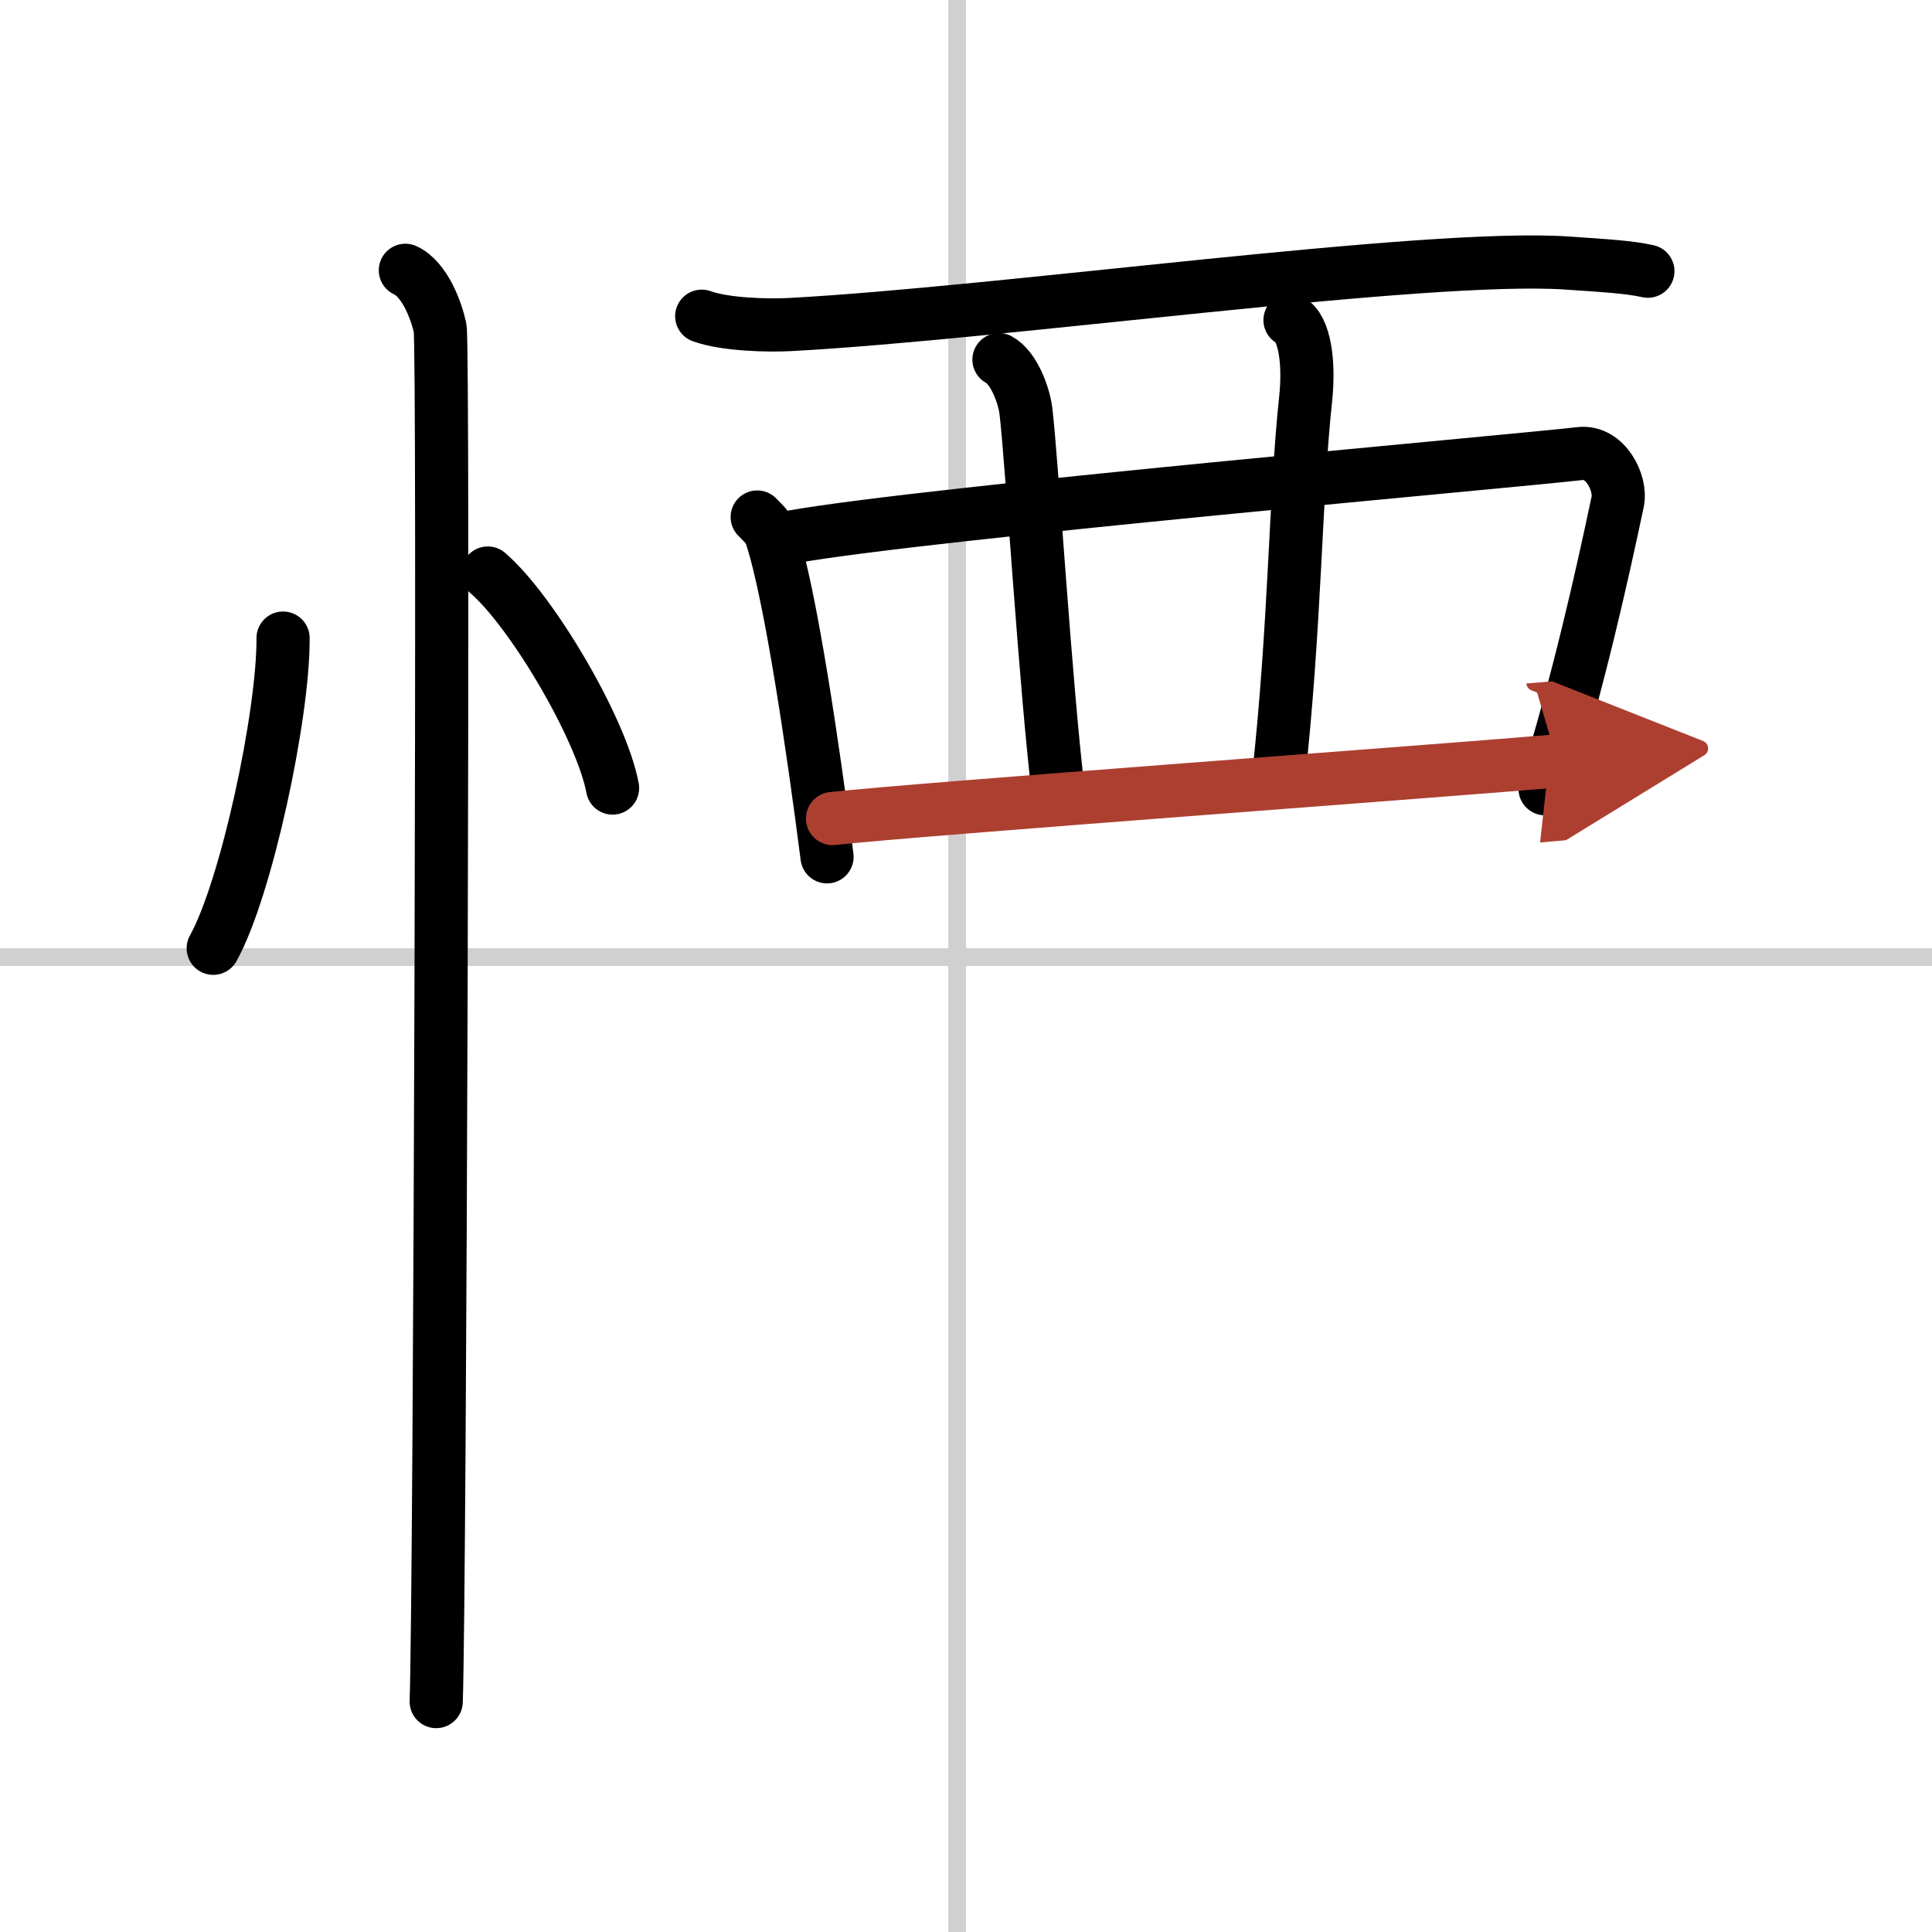
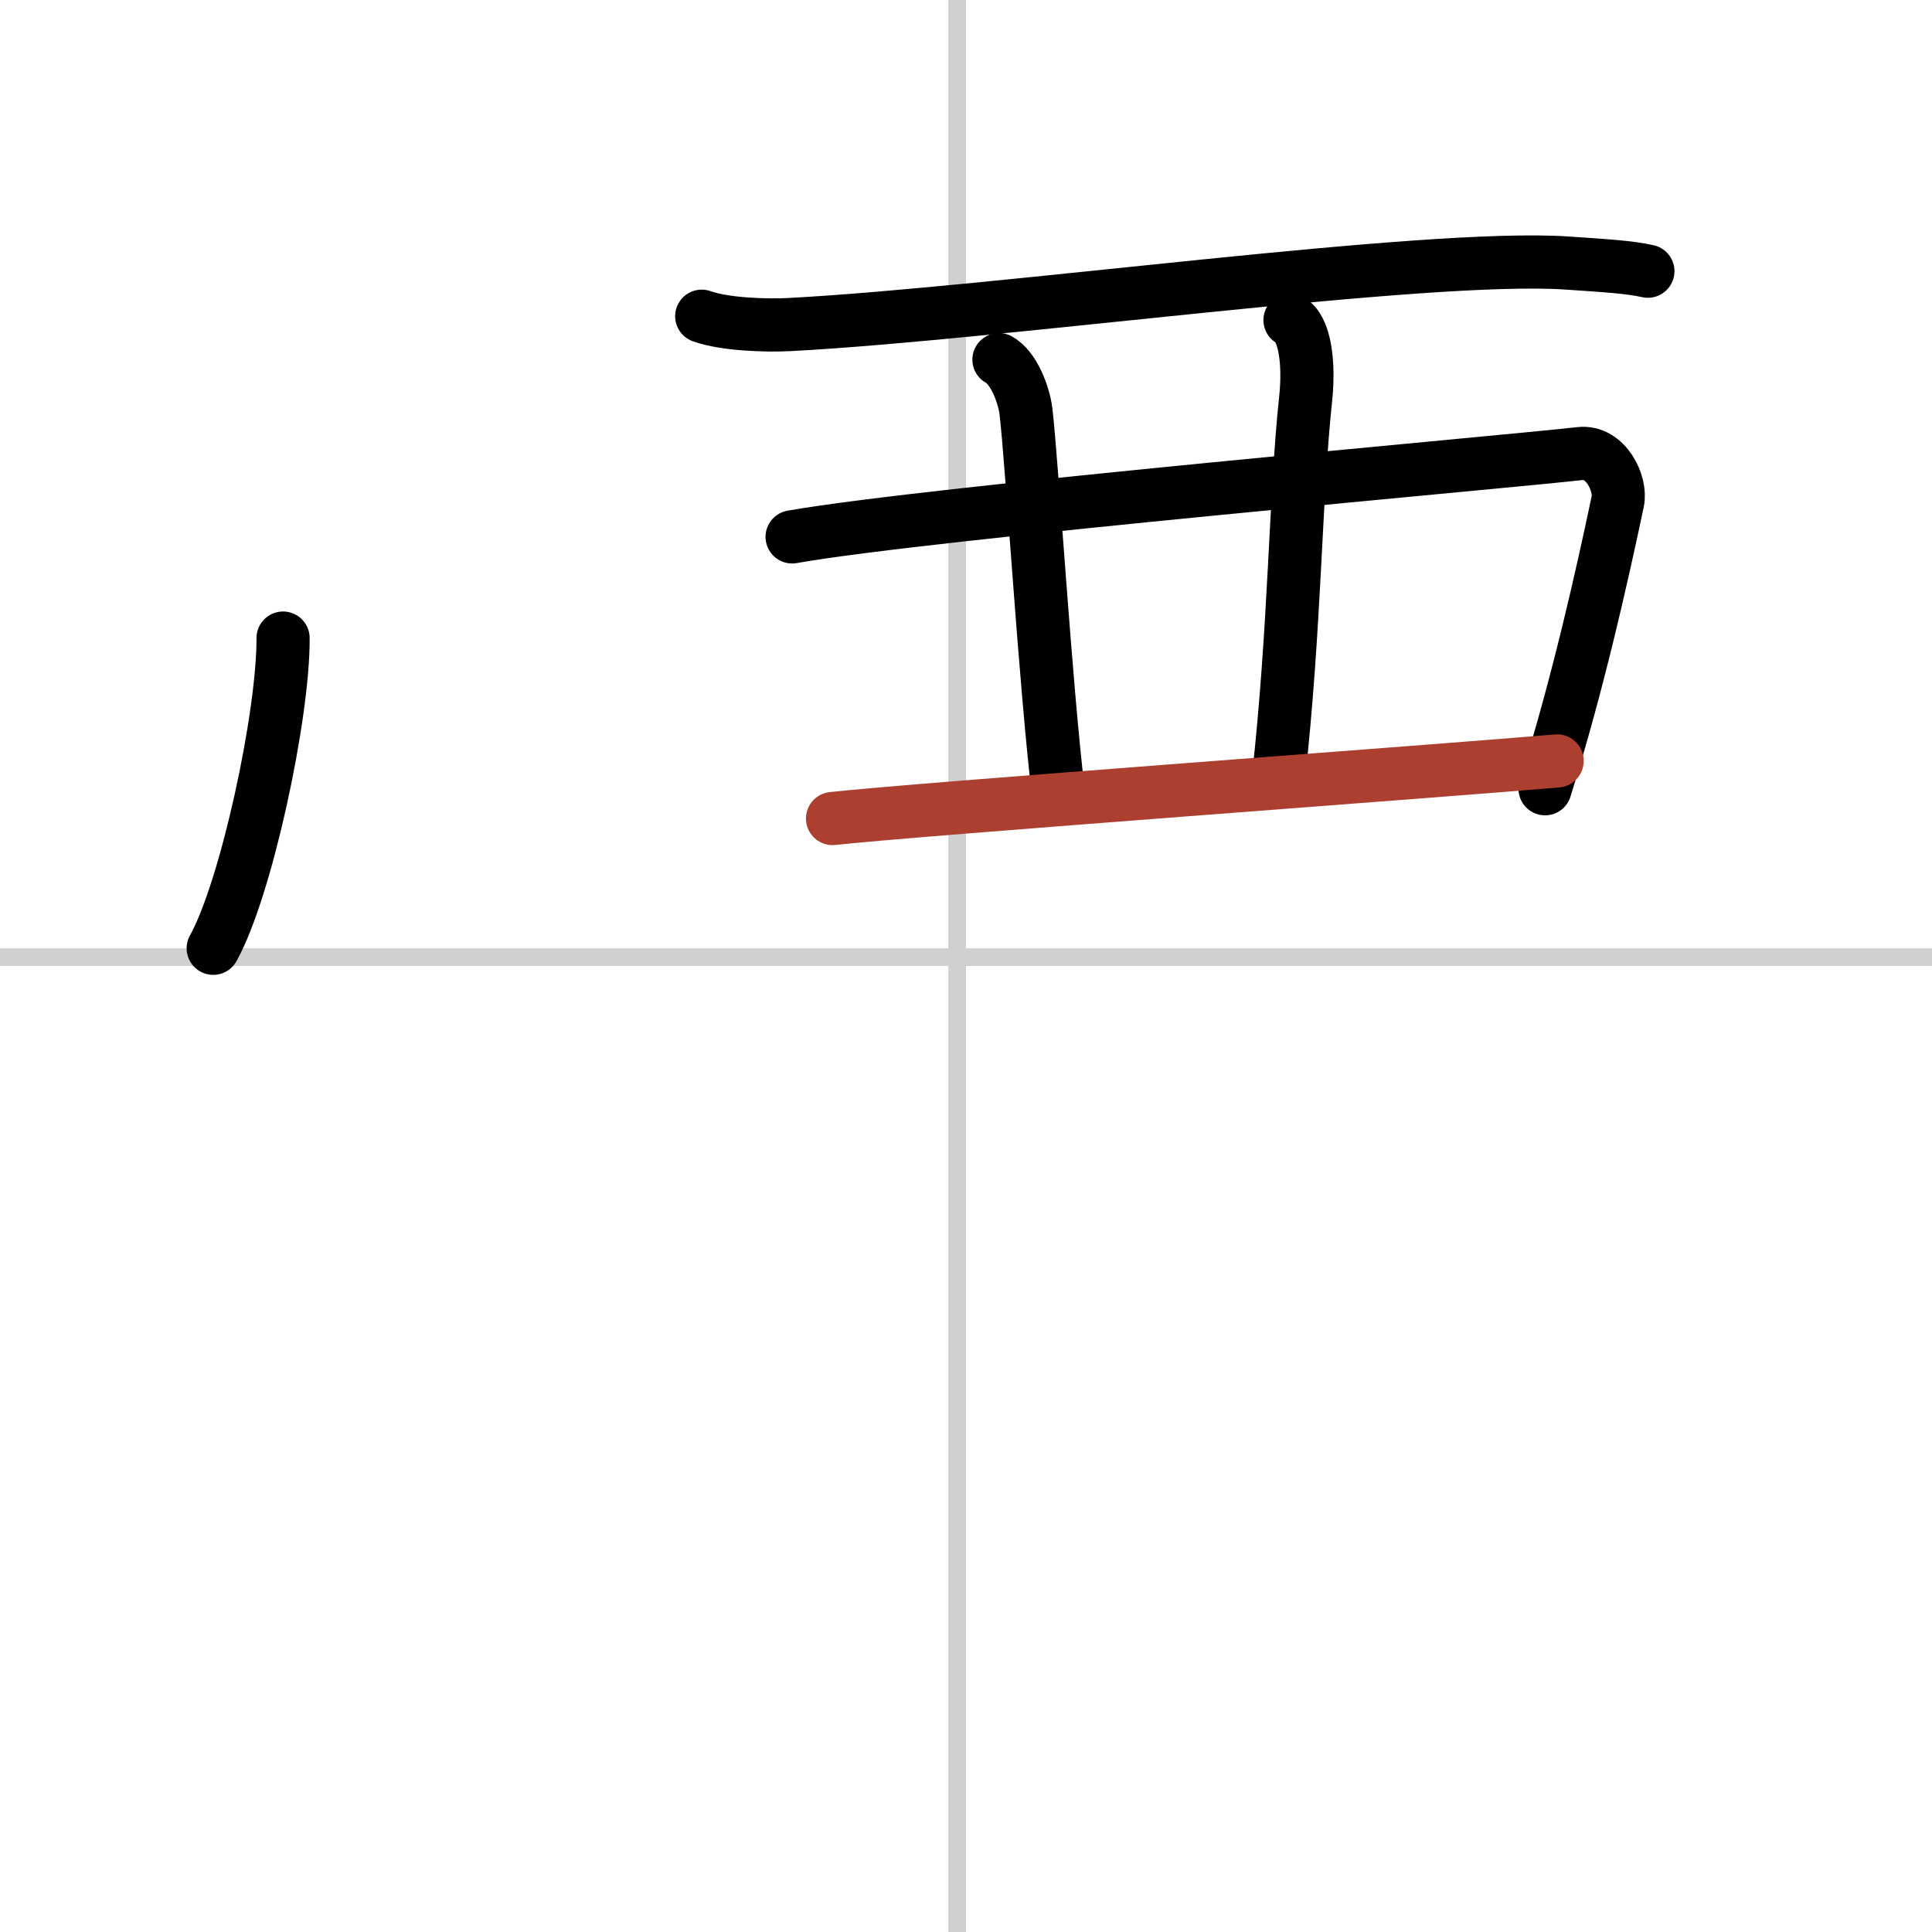
<svg xmlns="http://www.w3.org/2000/svg" width="400" height="400" viewBox="0 0 109 109">
  <defs>
    <marker id="a" markerWidth="4" orient="auto" refX="1" refY="5" viewBox="0 0 10 10">
-       <polyline points="0 0 10 5 0 10 1 5" fill="#ad3f31" stroke="#ad3f31" />
-     </marker>
+       </marker>
  </defs>
  <g fill="none" stroke="#000" stroke-linecap="round" stroke-linejoin="round" stroke-width="3">
-     <rect width="100%" height="100%" fill="#fff" stroke="#fff" />
    <line x1="54" x2="54" y2="109" stroke="#d0d0d0" stroke-width="1" />
    <line x2="109" y1="54" y2="54" stroke="#d0d0d0" stroke-width="1" />
    <path d="m15.97 36c0.03 4.31-2.07 14.14-3.94 17.5" />
-     <path d="m27.52 32.33c2.49 2.14 6.42 8.8 7.04 12.13" />
-     <path d="m22.87 15.25c1.09 0.5 1.74 2.25 1.96 3.25s0 71.25-0.22 77.5" />
    <path d="m39.59 17.84c1.3 0.47 3.68 0.54 4.98 0.47 11.97-0.64 35.83-4.01 43.85-3.47 2.16 0.15 3.47 0.22 4.55 0.46" />
-     <path d="m42.72 29.17c0.32 0.33 0.64 0.6 0.78 1.02 1.1 3.27 2.41 12.28 3.16 18.15" />
    <path d="m44.69 30.29c7.75-1.37 40.45-4.24 44.45-4.7 1.46-0.17 2.34 1.7 2.13 2.7-0.87 4.12-2.24 10.28-4.1 16.21" />
    <path d="m56.36 20.29c0.84 0.45 1.41 2 1.52 2.9 0.33 2.68 1.1 15.62 1.87 21.88" />
    <path d="m72.78 18.06c0.84 0.45 1.1 2.42 0.88 4.47-0.58 5.36-0.58 12.83-1.55 21.54" />
    <path d="m46.97 46.18c4.69-0.52 34.93-2.73 40.88-3.25" marker-end="url(#a)" stroke="#ad3f31" />
  </g>
</svg>